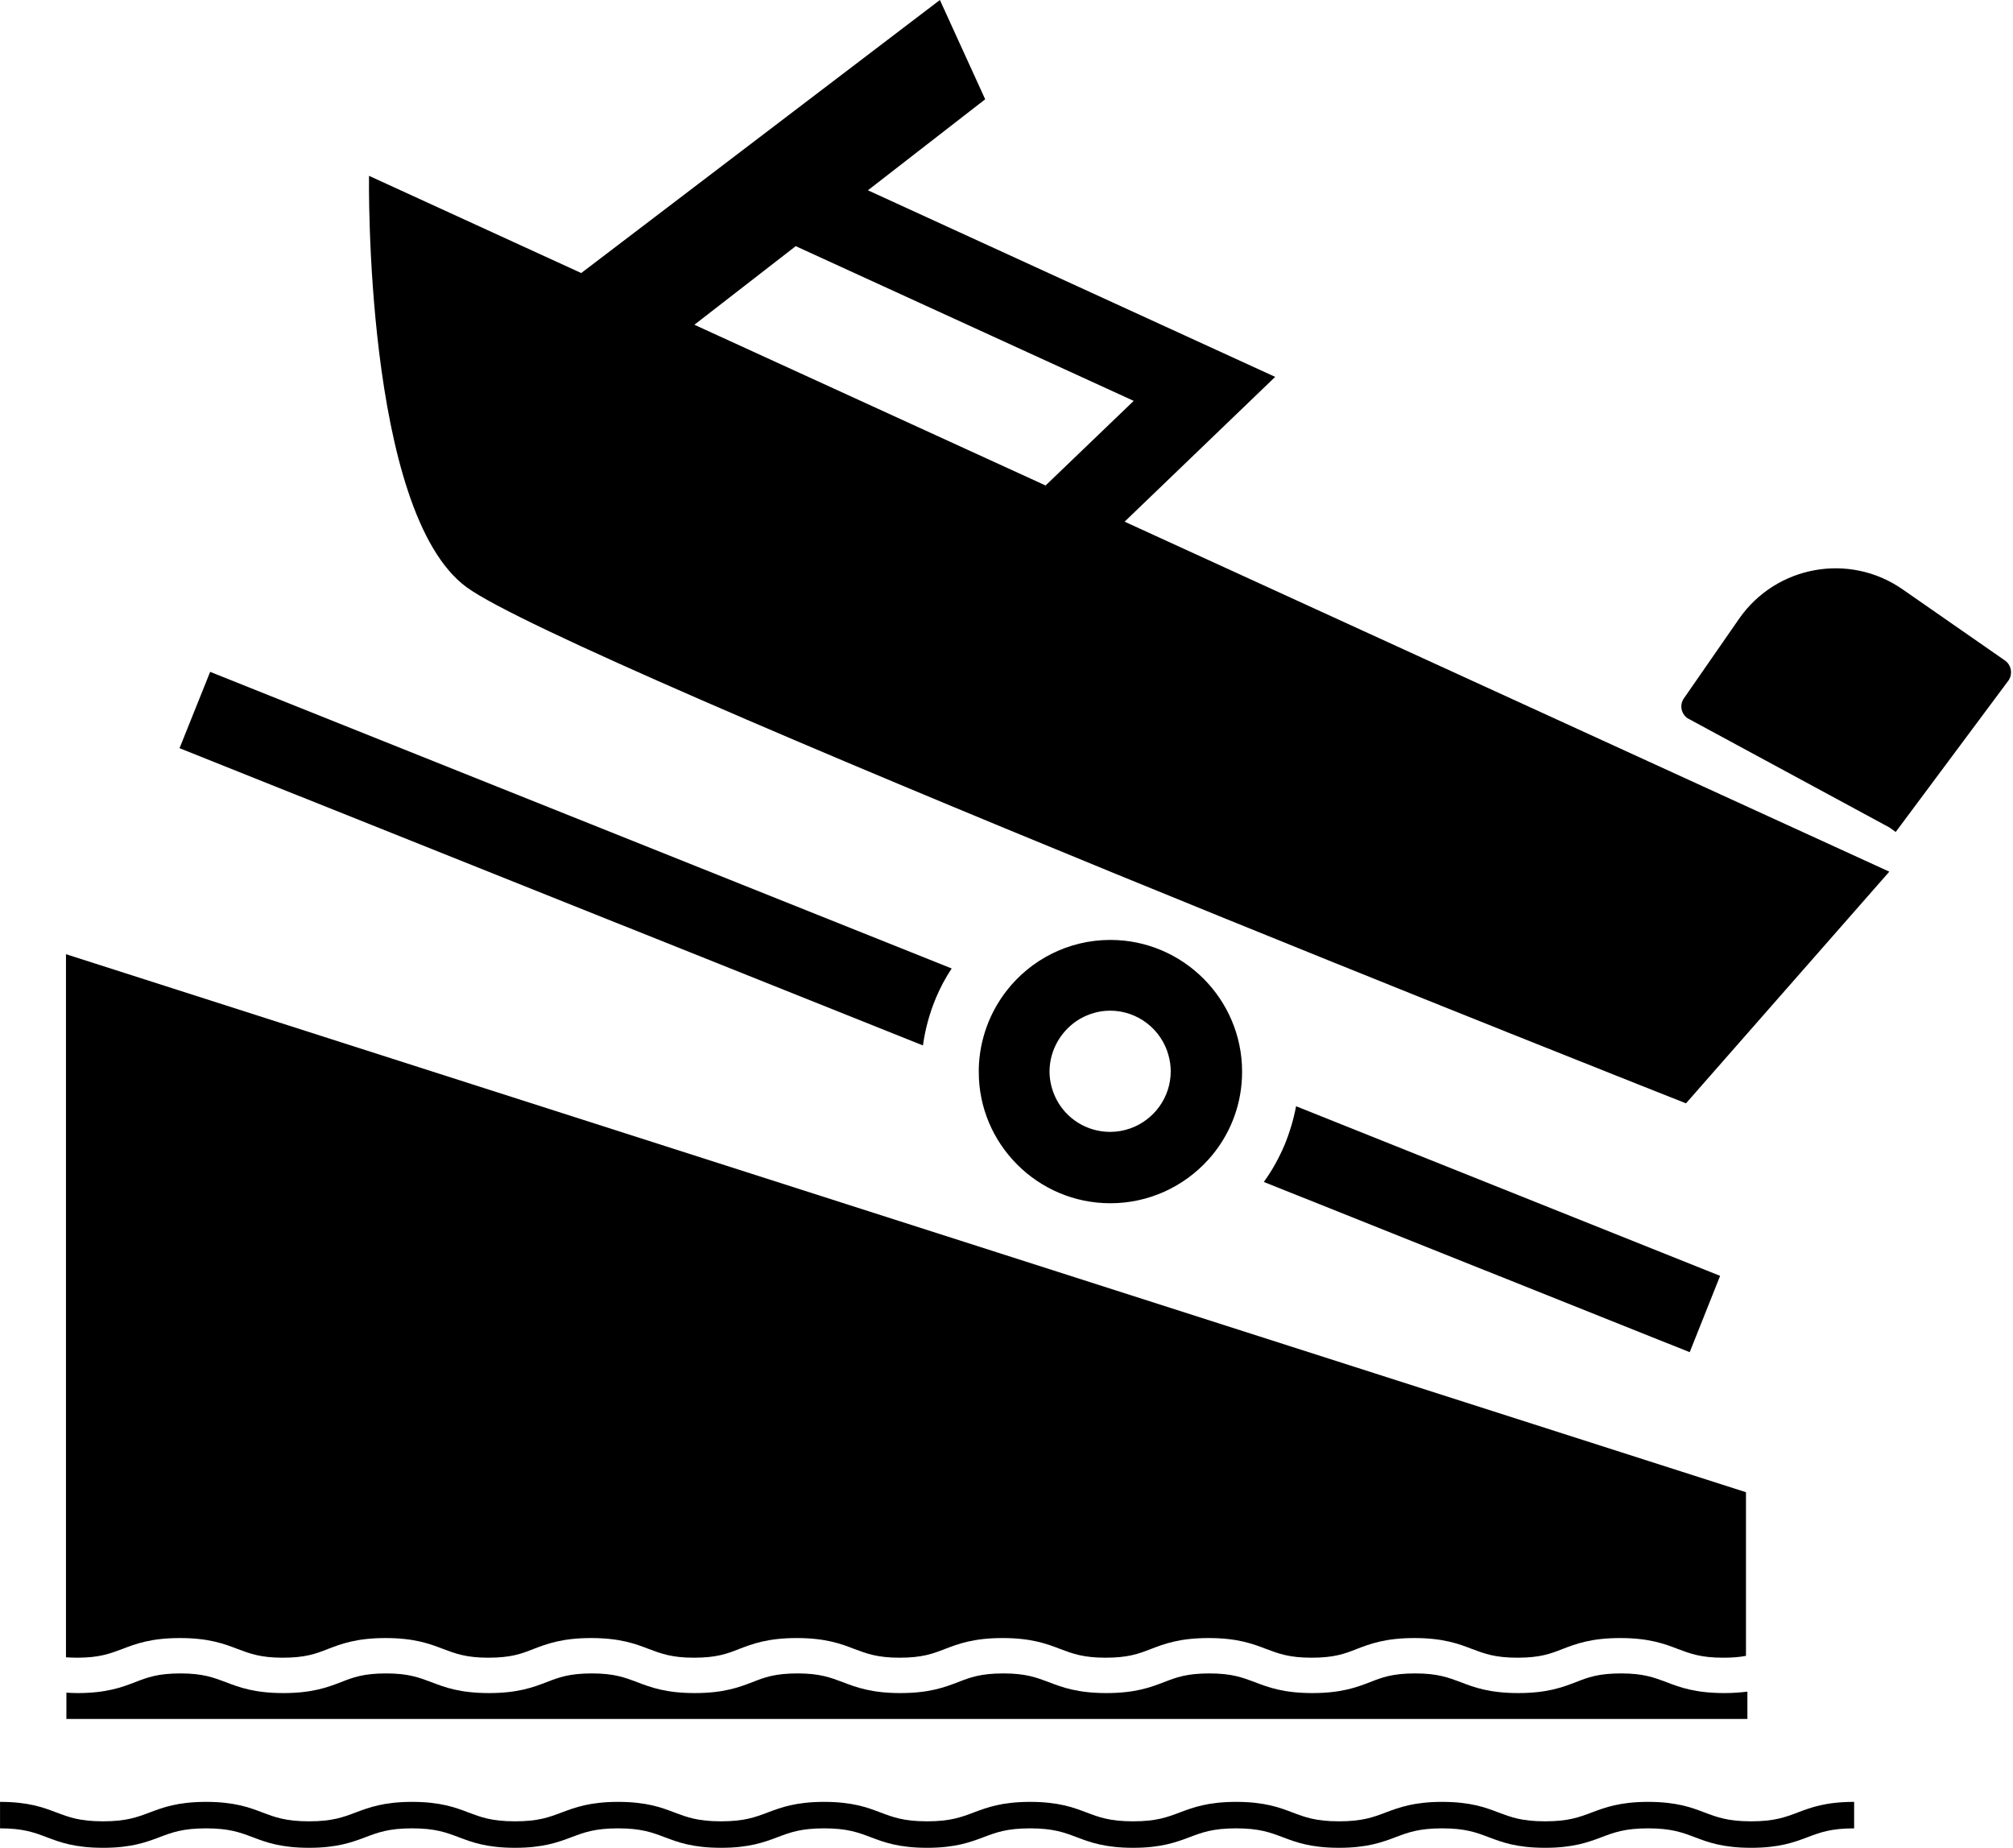
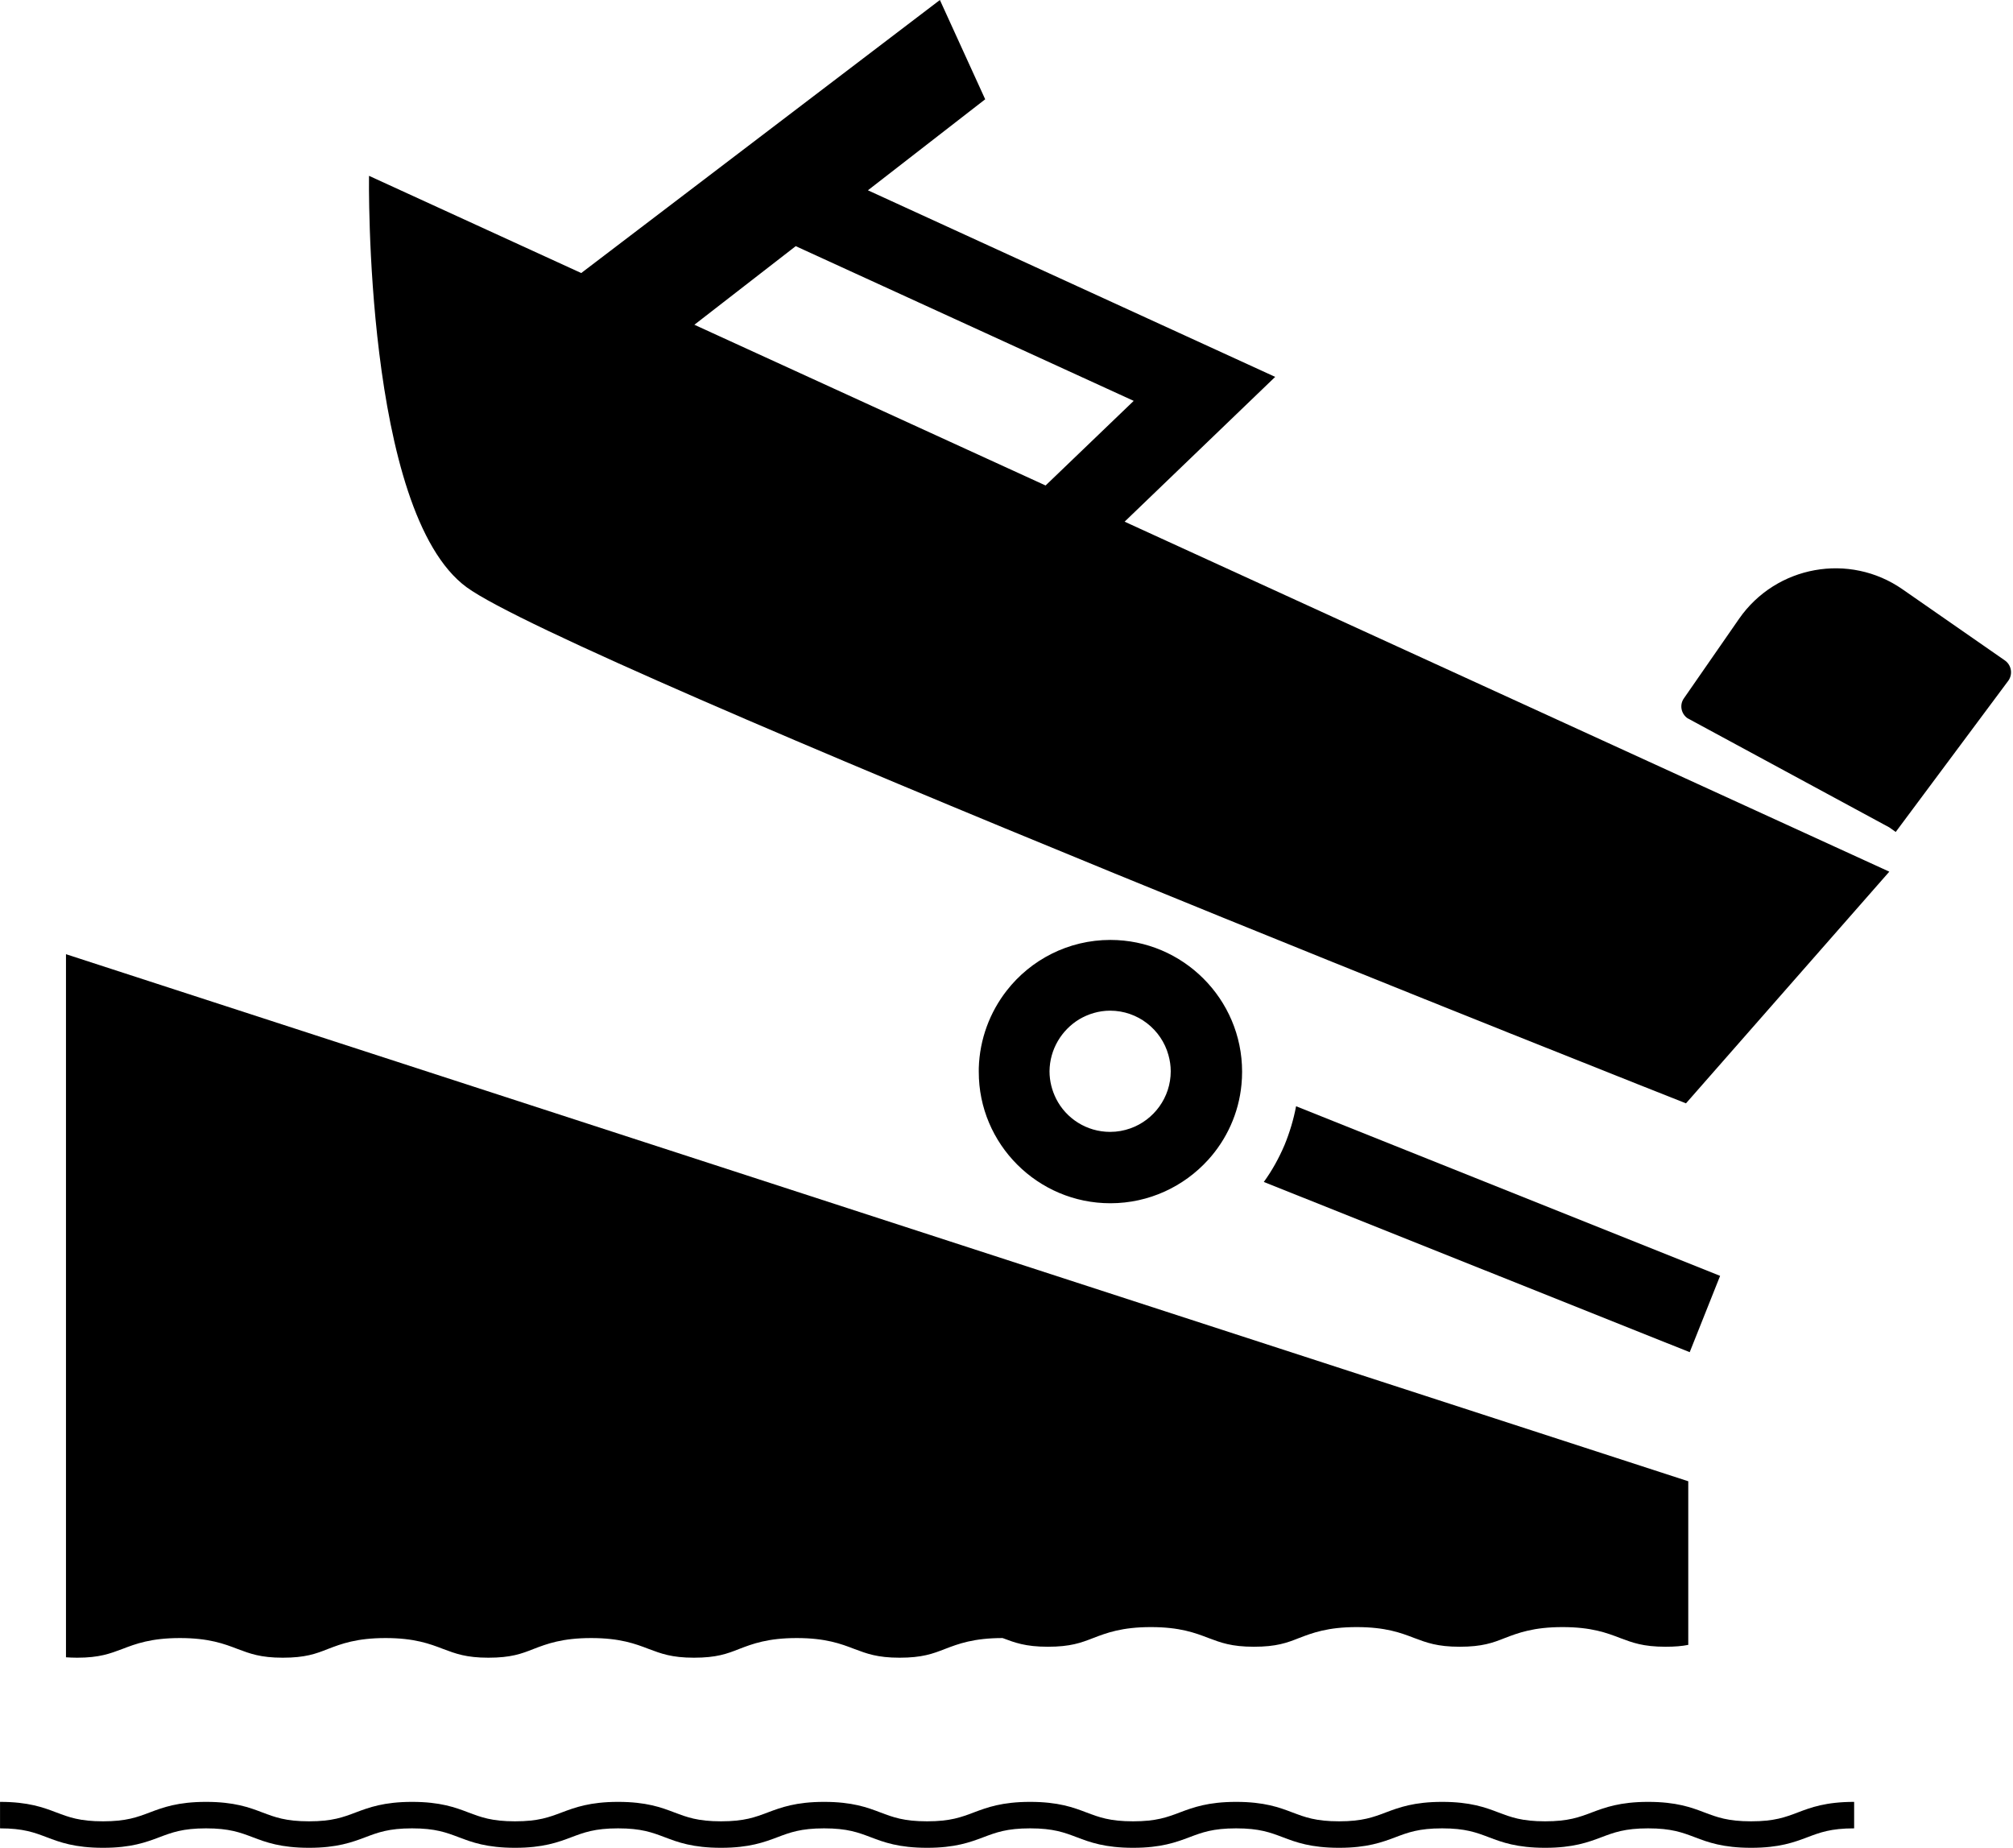
<svg xmlns="http://www.w3.org/2000/svg" height="893.3" preserveAspectRatio="xMidYMid meet" version="1.0" viewBox="-0.5 0.0 973.2 893.3" width="973.2" zoomAndPan="magnify">
  <g id="change1_1">
    <path d="M616,182.2L419.1,92l56.7-44L453.9,0L280.5,132L177.9,85c0,0-2.5,162.5,47.2,198.9c49.7,36.4,589.5,249.5,589.5,249.5 l98.3-112L543.2,252.2L616,182.2z M384.2,119l163.4,74.8L505,234.7L335.2,157L384.2,119z" />
  </g>
  <g id="change1_2">
    <path d="M968.8,319.3l-49.5-34.4c-25.7-17.9-61.1-11.5-79,14.2l-26.7,38.5c-2.2,3.1-1.4,7.4,1.7,9.6l97.6,52.8 c3.1,2.2,3.1,2.2,3.1,2.2l54.5-73.2C972.7,325.8,971.9,321.5,968.8,319.3z" />
  </g>
  <g id="change1_3">
-     <path d="M452,482.4c2.1-5,4.6-9.7,7.6-14.2L101.1,324.8l-14.8,36.9l359.4,143.7C446.8,497.5,448.9,489.8,452,482.4z" />
-   </g>
+     </g>
  <g id="change1_4">
    <path d="M831.1,616.8l-205-82c-1.2,6.4-3.1,12.7-5.6,18.8c-2.7,6.3-6,12.3-10,17.8l205.9,82.3L831.1,616.8z" />
  </g>
  <g id="change1_5">
    <path d="M536.3,581.7c18.7,0,35.6-8.1,47.3-21c8.9-9.8,14.8-22.5,16.1-36.4c0.2-2,0.3-4.1,0.3-6.2c0-35.1-28.6-63.7-63.7-63.7 c-20.3,0-38.5,9.6-50.1,24.5c-8.1,10.4-13.1,23.4-13.5,37.5c0,0.6,0,1.2,0,1.7C472.6,553.1,501.2,581.7,536.3,581.7z M521.2,492.8 c4.4-2.6,9.5-4.2,15-4.2c13.4,0,24.8,9.1,28.2,21.5c0.7,2.5,1.1,5.1,1.1,7.8c0,12.7-8.2,23.6-19.5,27.6c-3.1,1.1-6.3,1.7-9.8,1.7 c-11.4,0-21.3-6.5-26.1-16c-2-4-3.2-8.5-3.2-13.3C507,507.3,512.7,498,521.2,492.8z" />
  </g>
  <g id="change1_6">
-     <path d="M58.6,797.2c6.5-2.5,13.9-5.3,27.9-5.3s21.4,2.8,27.9,5.3c5.9,2.2,11,4.2,21.8,4.2c10.9,0,16-1.9,21.8-4.2 c6.5-2.5,13.9-5.3,27.9-5.3c14,0,21.4,2.8,27.9,5.3c5.9,2.2,11,4.2,21.8,4.2c10.9,0,16-1.9,21.8-4.2c6.5-2.5,13.9-5.3,27.9-5.3 c14,0,21.4,2.8,27.9,5.3c5.9,2.2,11,4.2,21.8,4.2c10.9,0,16-1.9,21.8-4.2c6.5-2.5,13.9-5.3,27.9-5.3c14,0,21.4,2.8,27.9,5.3 c5.9,2.2,11,4.2,21.8,4.2c10.9,0,16-1.9,21.9-4.2c6.5-2.5,13.9-5.3,27.9-5.3c14,0,21.4,2.8,27.9,5.3c5.9,2.2,11,4.2,21.9,4.2 c10.9,0,16-1.9,21.9-4.2c6.5-2.5,13.9-5.3,27.9-5.3c14,0,21.4,2.8,27.9,5.3c5.9,2.2,11,4.2,21.9,4.2c10.9,0,16-1.9,21.8-4.2 c6.5-2.5,13.9-5.3,27.9-5.3c14,0,21.4,2.8,27.9,5.3c5.9,2.2,11,4.2,21.9,4.2s16-1.9,21.8-4.2c6.5-2.5,13.9-5.3,27.9-5.3 c14,0,21.4,2.8,27.9,5.3c5.9,2.2,11,4.2,21.9,4.2c4.5,0,8-0.3,11-0.9v-79.1L31.4,461.3v339.9c1.6,0.1,3.4,0.2,5.4,0.2 C47.6,801.4,52.7,799.4,58.6,797.2z" />
+     <path d="M58.6,797.2c6.5-2.5,13.9-5.3,27.9-5.3s21.4,2.8,27.9,5.3c5.9,2.2,11,4.2,21.8,4.2c10.9,0,16-1.9,21.8-4.2 c6.5-2.5,13.9-5.3,27.9-5.3c14,0,21.4,2.8,27.9,5.3c5.9,2.2,11,4.2,21.8,4.2c10.9,0,16-1.9,21.8-4.2c6.5-2.5,13.9-5.3,27.9-5.3 c14,0,21.4,2.8,27.9,5.3c5.9,2.2,11,4.2,21.8,4.2c10.9,0,16-1.9,21.8-4.2c6.5-2.5,13.9-5.3,27.9-5.3c14,0,21.4,2.8,27.9,5.3 c5.9,2.2,11,4.2,21.8,4.2c10.9,0,16-1.9,21.9-4.2c6.5-2.5,13.9-5.3,27.9-5.3c5.9,2.2,11,4.2,21.9,4.2 c10.9,0,16-1.9,21.9-4.2c6.5-2.5,13.9-5.3,27.9-5.3c14,0,21.4,2.8,27.9,5.3c5.9,2.2,11,4.2,21.9,4.2c10.9,0,16-1.9,21.8-4.2 c6.5-2.5,13.9-5.3,27.9-5.3c14,0,21.4,2.8,27.9,5.3c5.9,2.2,11,4.2,21.9,4.2s16-1.9,21.8-4.2c6.5-2.5,13.9-5.3,27.9-5.3 c14,0,21.4,2.8,27.9,5.3c5.9,2.2,11,4.2,21.9,4.2c4.5,0,8-0.3,11-0.9v-79.1L31.4,461.3v339.9c1.6,0.1,3.4,0.2,5.4,0.2 C47.6,801.4,52.7,799.4,58.6,797.2z" />
  </g>
  <g id="change1_7">
-     <path d="M805.1,813.2c-5.9-2.2-11-4.2-21.9-4.2c-10.9,0-16,1.9-21.8,4.2c-6.5,2.5-13.9,5.3-27.9,5.3c-14,0-21.4-2.8-27.9-5.3 c-5.9-2.2-11-4.2-21.9-4.2c-10.9,0-16,1.9-21.8,4.2c-6.5,2.5-13.9,5.3-27.9,5.3c-14,0-21.4-2.8-27.9-5.3c-5.9-2.2-11-4.2-21.9-4.2 c-10.9,0-16,1.9-21.9,4.2c-6.5,2.5-13.9,5.3-27.9,5.3c-14,0-21.4-2.8-27.9-5.3c-5.9-2.2-11-4.2-21.9-4.2c-10.9,0-16,1.9-21.9,4.2 c-6.5,2.5-13.9,5.3-27.9,5.3s-21.4-2.8-27.9-5.3c-5.9-2.2-11-4.2-21.8-4.2c-10.9,0-16,1.9-21.8,4.2c-6.5,2.5-13.9,5.3-27.9,5.3 c-14,0-21.4-2.8-27.9-5.3c-5.9-2.2-11-4.2-21.8-4.2c-10.9,0-16,1.9-21.9,4.2c-6.5,2.5-13.9,5.3-27.9,5.3c-14,0-21.4-2.8-27.9-5.3 c-5.9-2.2-11-4.2-21.8-4.2c-10.9,0-16,1.9-21.8,4.2c-6.5,2.5-13.9,5.3-27.9,5.3c-14,0-21.4-2.8-27.9-5.3c-5.9-2.2-11-4.2-21.8-4.2 c-10.9,0-16,1.9-21.9,4.2c-6.5,2.5-13.9,5.3-27.9,5.3c-1.9,0-3.7-0.1-5.4-0.2v12.7h812.7v-13.2c-3.2,0.4-6.8,0.7-11,0.7 C819,818.5,811.6,815.7,805.1,813.2z" />
-   </g>
+     </g>
  <g id="change1_8">
    <path d="M868.7,876.2c-6.1,2.3-11.3,4.3-22.6,4.3s-16.5-2-22.6-4.3c-6.3-2.4-13.5-5.1-27.2-5.1c-13.6,0-20.8,2.7-27.2,5.1 c-6.1,2.3-11.3,4.3-22.6,4.3c-11.3,0-16.5-2-22.6-4.3c-6.3-2.4-13.5-5.1-27.2-5.1c-13.6,0-20.8,2.7-27.2,5.1 c-6.1,2.3-11.3,4.3-22.6,4.3c-11.3,0-16.5-2-22.6-4.3c-6.3-2.4-13.5-5.1-27.2-5.1c-13.6,0-20.8,2.7-27.2,5.1 c-6.1,2.3-11.3,4.3-22.6,4.3c-11.3,0-16.5-2-22.6-4.3c-6.3-2.4-13.5-5.1-27.2-5.1c-13.6,0-20.8,2.7-27.2,5.1 c-6.1,2.3-11.3,4.3-22.6,4.3c-11.3,0-16.5-2-22.6-4.3c-6.3-2.4-13.5-5.1-27.2-5.1c-13.6,0-20.8,2.7-27.2,5.1 c-6.1,2.3-11.3,4.3-22.6,4.3c-11.3,0-16.5-2-22.6-4.3c-6.3-2.4-13.5-5.1-27.2-5.1c-13.6,0-20.8,2.7-27.2,5.1 c-6.1,2.3-11.3,4.3-22.6,4.3c-11.3,0-16.5-2-22.6-4.3c-6.3-2.4-13.5-5.1-27.2-5.1c-13.6,0-20.8,2.7-27.2,5.1 c-6.1,2.3-11.3,4.3-22.6,4.3c-11.3,0-16.5-2-22.6-4.3c-6.3-2.4-13.5-5.1-27.2-5.1s-20.8,2.7-27.2,5.1c-6.1,2.3-11.3,4.3-22.6,4.3 c-11.3,0-16.5-2-22.6-4.3c-6.3-2.4-13.5-5.1-27.2-5.1v12.8c11.3,0,16.5,2,22.6,4.3c6.3,2.4,13.5,5.1,27.2,5.1s20.8-2.7,27.2-5.1 c6.1-2.3,11.3-4.3,22.6-4.3s16.5,2,22.6,4.3c6.3,2.4,13.5,5.1,27.2,5.1c13.6,0,20.8-2.7,27.2-5.1c6.1-2.3,11.3-4.3,22.6-4.3 c11.3,0,16.5,2,22.6,4.3c6.3,2.4,13.5,5.1,27.2,5.1c13.6,0,20.8-2.7,27.2-5.1c6.1-2.3,11.3-4.3,22.6-4.3c11.3,0,16.5,2,22.6,4.3 c6.3,2.4,13.5,5.1,27.2,5.1c13.6,0,20.8-2.7,27.2-5.1c6.1-2.3,11.3-4.3,22.6-4.3s16.5,2,22.6,4.3c6.3,2.4,13.5,5.1,27.2,5.1 c13.6,0,20.8-2.7,27.2-5.1c6.1-2.3,11.3-4.3,22.6-4.3c11.3,0,16.5,2,22.6,4.3c6.3,2.4,13.5,5.1,27.2,5.1c13.6,0,20.8-2.7,27.2-5.1 c6.1-2.3,11.3-4.3,22.6-4.3c11.3,0,16.5,2,22.6,4.3c6.3,2.4,13.5,5.1,27.2,5.1c13.6,0,20.8-2.7,27.2-5.1c6.1-2.3,11.3-4.3,22.6-4.3 c11.3,0,16.5,2,22.6,4.3c6.3,2.4,13.5,5.1,27.2,5.1c13.6,0,20.8-2.7,27.2-5.1c6.1-2.3,11.3-4.3,22.6-4.3c11.3,0,16.5,2,22.6,4.3 c6.3,2.4,13.5,5.1,27.2,5.1s20.8-2.7,27.2-5.1c6.1-2.3,11.3-4.3,22.6-4.3v-12.8C882.2,871.1,875,873.8,868.7,876.2z" />
  </g>
</svg>